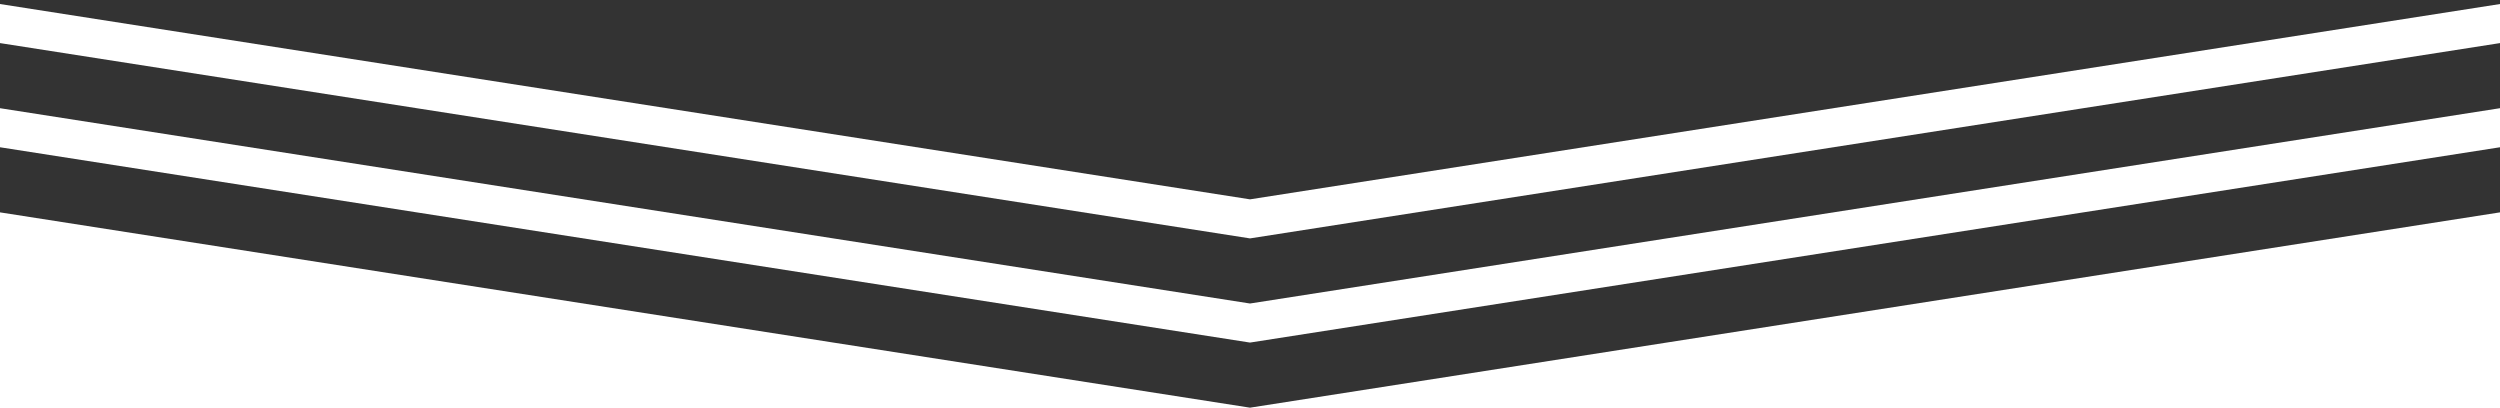
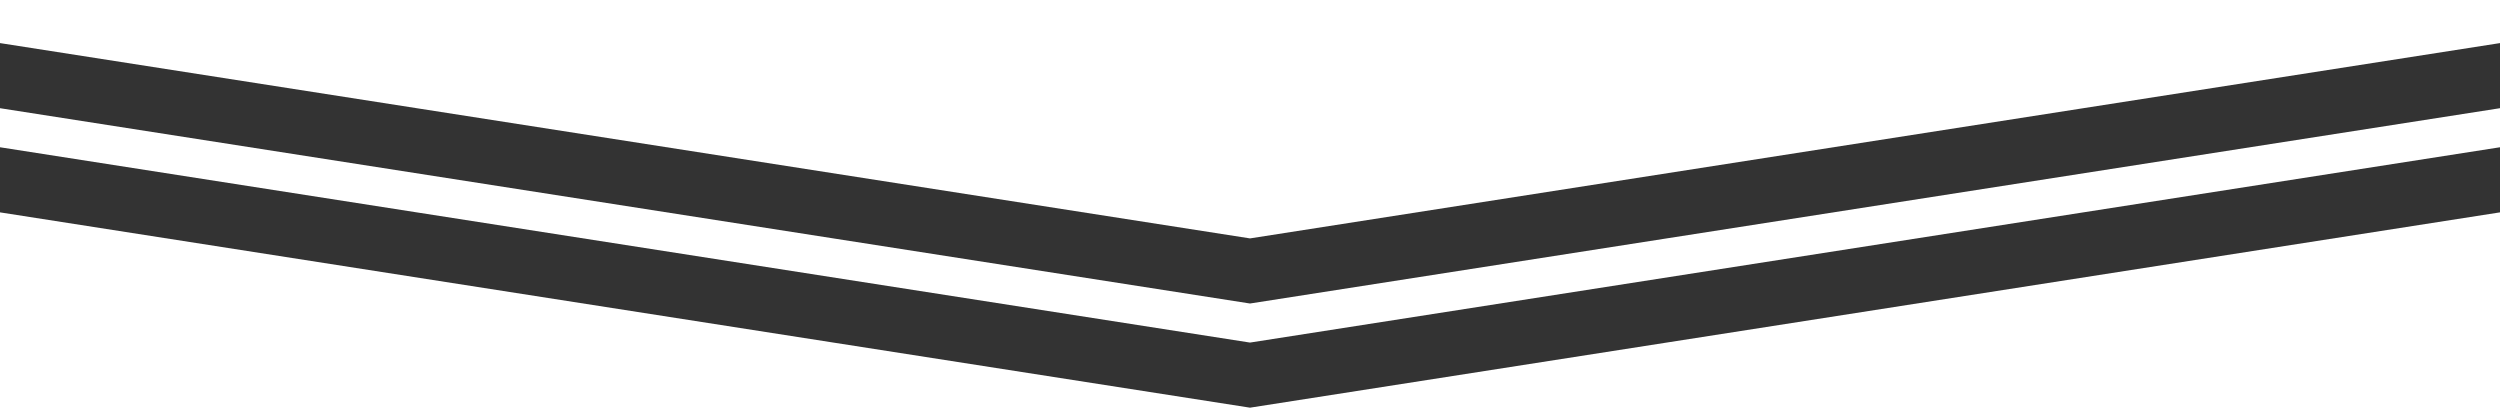
<svg xmlns="http://www.w3.org/2000/svg" version="1.1" id="レイヤー_1" x="0px" y="0px" width="1439.356px" height="234.715px" viewBox="0 0 1439.356 234.715" style="enable-background:new 0 0 1439.356 234.715;" xml:space="preserve">
  <style type="text/css">
	.st0{fill:#333333;}
</style>
-   <polygon class="st0" points="1439.356,2.319 719.678,114.768 0,2.319 0,0 719.678,0 1439.356,0 " />
  <polygon class="st0" points="1439.356,62.292 719.678,174.742 0,62.292 0,24.809 719.678,137.258   1439.356,24.809 " />
  <polygon class="st0" points="1439.356,122.265 719.678,234.715 0,122.265 0,84.782 719.678,197.232   1439.356,84.782 " />
</svg>